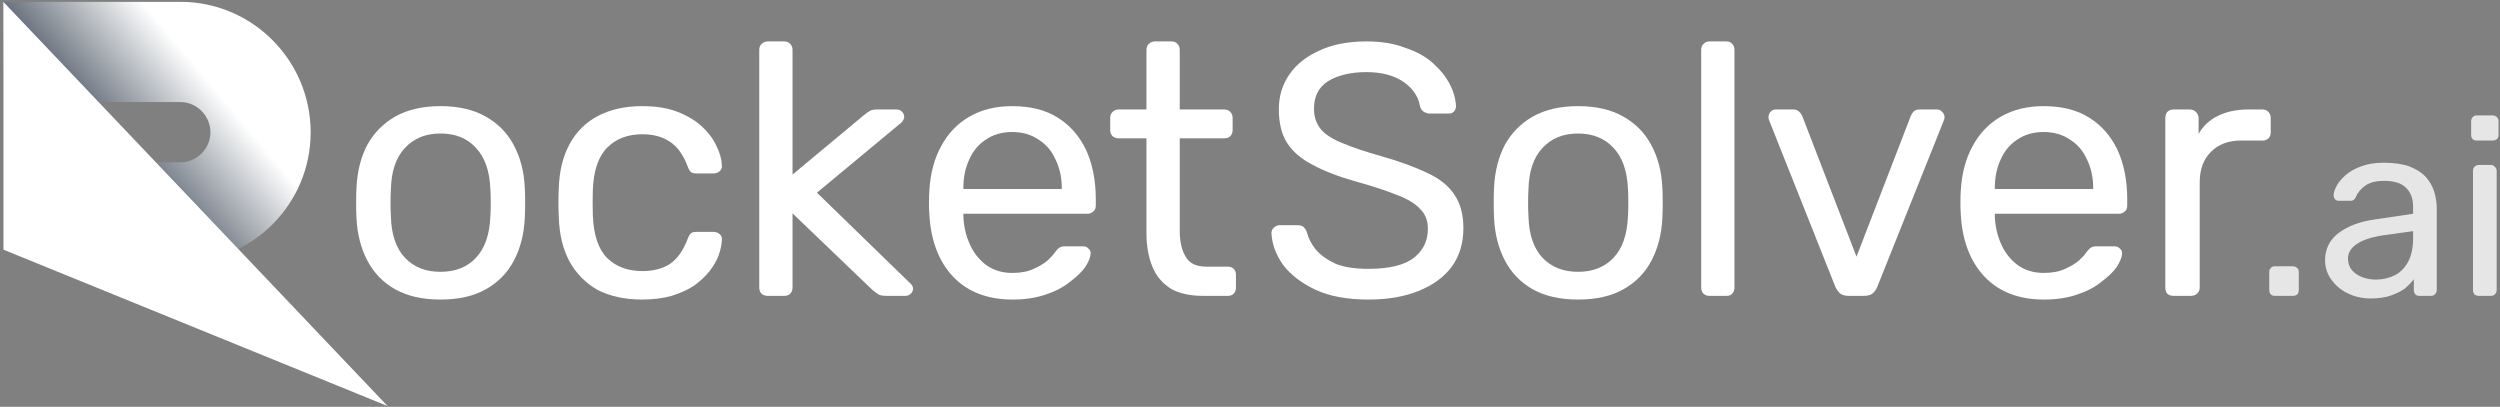
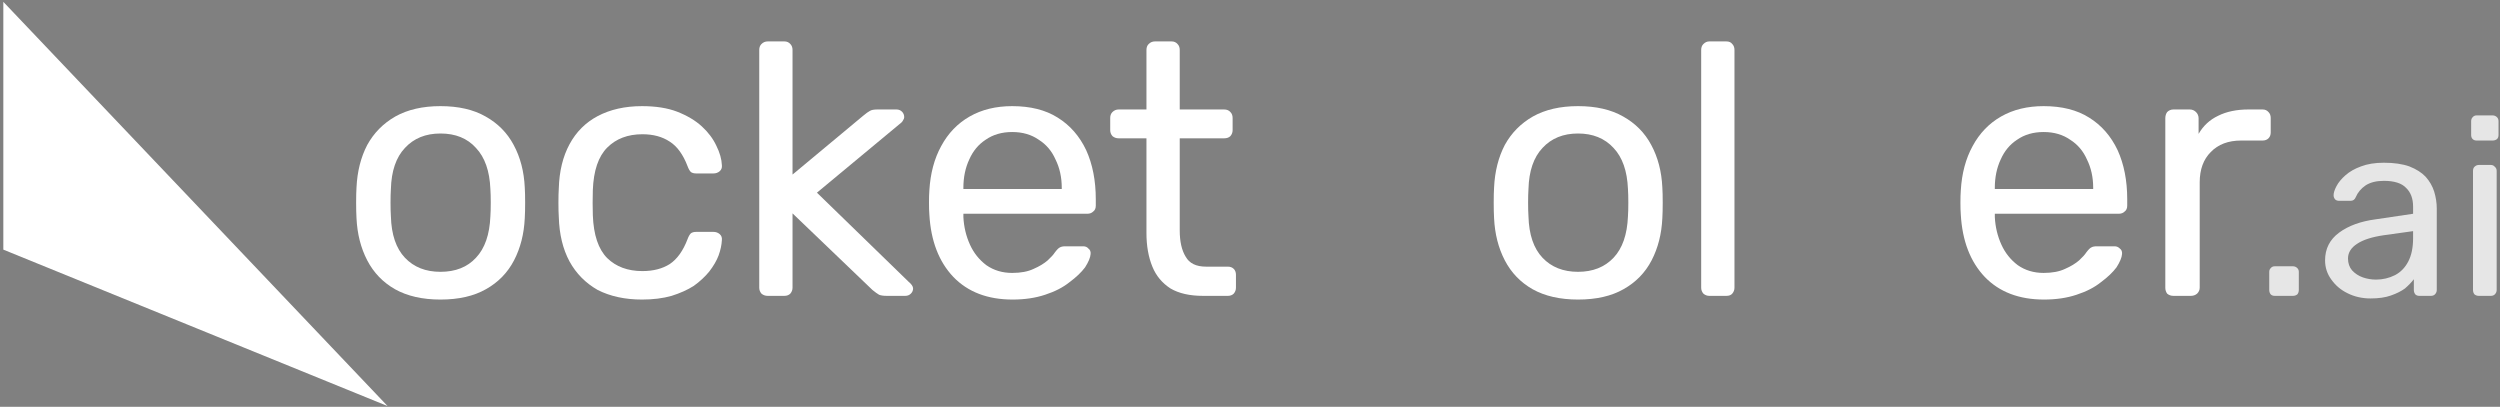
<svg xmlns="http://www.w3.org/2000/svg" version="1.2" viewBox="0 0 676 110" width="676" height="110">
  <rect x="0" y="0" width="676" height="110" fill="#808080" stroke="none" />
  <defs>
    <linearGradient id="P" gradientUnits="userSpaceOnUse" />
    <linearGradient id="g1" x1="86.8" y1="58" x2="55" y2="84.7" href="#P">
      <stop stop-color="#fff" />
      <stop offset="1" stop-color="#293646" />
    </linearGradient>
  </defs>
  <style>.a{fill:url(#g1)}.b{fill:#fff}.c{opacity:.8;fill:#fff}</style>
-   <path fill-rule="evenodd" class="a" d="m48.8 71l-47.9-3.5v-67h47.9c19.4 0 35.2 15.8 35.2 35.3 0 19.4-15.8 35.2-35.2 35.2zm-22.6-27.1h22.6c4.4 0 8.1-3.7 8.1-8.1 0-4.5-3.7-8.2-8.1-8.2h-22.6z" />
  <path class="b" d="m0.9 0.5l103.9 109.3-103.9-42.3z" />
  <path fill-rule="evenodd" class="b" d="m119.1 81q-7.3 0-12.3-2.8-4.9-2.8-7.5-7.8-2.6-5-2.9-11.4-0.1-1.7-0.1-4.2 0-2.6 0.1-4.1 0.3-6.5 2.9-11.5 2.7-4.9 7.6-7.7 5-2.8 12.2-2.8 7.3 0 12.2 2.8 5 2.8 7.6 7.7 2.7 5 3 11.5 0.1 1.5 0.1 4.1 0 2.5-0.1 4.2-0.3 6.4-2.9 11.4-2.6 5-7.6 7.8-4.9 2.8-12.3 2.8zm0-7.5q6.1 0 9.6-3.8 3.6-3.8 3.9-11.2 0.1-1.5 0.1-3.7 0-2.2-0.1-3.7-0.3-7.3-3.9-11.1-3.5-3.9-9.6-3.9-6 0-9.6 3.9-3.6 3.8-3.8 11.1-0.1 1.5-0.1 3.7 0 2.2 0.1 3.7 0.2 7.4 3.8 11.2 3.6 3.8 9.6 3.8z" />
  <path class="b" d="m173.6 81q-6.9 0-12-2.6-4.9-2.8-7.6-7.7-2.7-5-2.9-12-0.1-1.5-0.1-3.9 0-2.4 0.1-3.9 0.2-6.9 2.9-11.9 2.7-5 7.6-7.6 5.1-2.7 12-2.7 5.6 0 9.5 1.5 4.1 1.6 6.7 4 2.6 2.4 3.9 5.2 1.4 2.8 1.5 5.3 0.1 1-0.6 1.6-0.7 0.6-1.7 0.6h-4.6q-1 0-1.5-0.4-0.5-0.5-0.9-1.6-1.8-4.7-4.8-6.6-3-2-7.4-2-5.9 0-9.5 3.6-3.6 3.6-3.9 11.5-0.1 3.5 0 6.8 0.3 8 3.9 11.6 3.6 3.5 9.5 3.5 4.4 0 7.4-1.9 3-2 4.8-6.7 0.4-1.1 0.9-1.6 0.5-0.4 1.5-0.4h4.6q1 0 1.7 0.6 0.7 0.6 0.6 1.6-0.1 2-0.9 4.2-0.8 2.1-2.5 4.3-1.7 2.1-4.2 3.9-2.5 1.6-6 2.7-3.5 1-8 1z" />
  <path class="b" d="m212.1 80h-4.5q-1 0-1.7-0.6-0.6-0.7-0.6-1.6v-64.3q0-1 0.6-1.6 0.7-0.7 1.7-0.7h4.5q1 0 1.6 0.7 0.6 0.6 0.6 1.6v33.7l19.1-15.9q1.2-1 1.8-1.3 0.6-0.4 2.1-0.4h5.1q0.9 0 1.5 0.6 0.6 0.6 0.6 1.5 0 0.4-0.3 0.8-0.2 0.5-0.9 1l-22.4 18.6 24.8 24.1q1.2 1 1.2 1.8 0 0.8-0.6 1.4-0.6 0.6-1.5 0.6h-5q-1.4 0-2.1-0.3-0.7-0.4-1.8-1.3l-21.6-20.7v20.1q0 0.9-0.6 1.6-0.6 0.6-1.6 0.6z" />
  <path fill-rule="evenodd" class="b" d="m273.8 81q-10.1 0-16-6.1-5.9-6.2-6.5-16.9-0.1-1.2-0.1-3.2 0-2 0.1-3.3 0.4-6.9 3.2-12 2.8-5.2 7.7-8 4.9-2.8 11.5-2.8 7.4 0 12.3 3.1 5 3.1 7.7 8.8 2.6 5.7 2.6 13.3v1.7q0 1.1-0.7 1.6-0.6 0.6-1.6 0.6h-33.5q0 0.1 0 0.4 0 0.3 0 0.5 0.2 4 1.8 7.5 1.5 3.3 4.4 5.5 3 2.1 7 2.1 3.5 0 5.8-1.1 2.3-1 3.8-2.3 1.4-1.3 1.9-2.1 0.9-1.2 1.4-1.4 0.5-0.3 1.5-0.3h4.8q0.9 0 1.4 0.6 0.7 0.5 0.6 1.5-0.1 1.4-1.5 3.6-1.5 2-4.2 4-2.6 2.1-6.6 3.4-3.9 1.3-8.8 1.3zm-13.3-30.2v0.3h26.6v-0.3q0-4.3-1.7-7.7-1.5-3.4-4.5-5.3-3-2.1-7.2-2.1-4.2 0-7.2 2.1-2.9 1.9-4.4 5.3-1.6 3.4-1.6 7.7z" />
  <path class="b" d="m332 80h-6.7q-5.4 0-8.8-2-3.4-2.2-4.9-5.9-1.6-3.9-1.6-9.1v-25.6h-7.5q-1 0-1.7-0.6-0.6-0.7-0.6-1.6v-3.3q0-1 0.6-1.6 0.7-0.7 1.7-0.7h7.5v-16.1q0-1 0.6-1.6 0.7-0.7 1.7-0.7h4.5q1 0 1.6 0.7 0.6 0.6 0.6 1.6v16.1h12q1.1 0 1.7 0.7 0.6 0.6 0.6 1.6v3.3q0 0.9-0.6 1.6-0.6 0.6-1.7 0.6h-12v24.9q0 4.5 1.6 7.1 1.5 2.7 5.5 2.7h5.9q1 0 1.6 0.6 0.6 0.6 0.6 1.6v3.5q0 0.9-0.6 1.6-0.6 0.6-1.6 0.6z" />
-   <path class="b" d="m370 81q-8.5 0-14.2-2.6-5.7-2.7-8.8-6.7-3-4.2-3.2-8.7 0-0.8 0.6-1.4 0.7-0.7 1.6-0.7h4.9q1.2 0 1.7 0.6 0.6 0.6 0.8 1.4 0.6 2.3 2.4 4.6 1.9 2.2 5.3 3.8 3.4 1.4 8.9 1.4 8.3 0 12.2-2.9 3.9-3 3.9-7.9 0-3.4-2.1-5.4-2-2.2-6.3-3.8-4.2-1.7-11-3.6-7.1-2-11.7-4.5-4.7-2.4-7-6-2.2-3.5-2.2-9.1 0-5.2 2.8-9.3 2.8-4.1 8.1-6.5 5.3-2.5 12.8-2.5 6 0 10.4 1.7 4.6 1.5 7.6 4.2 3 2.7 4.6 5.8 1.5 3 1.6 5.9 0 0.6-0.5 1.3-0.5 0.6-1.5 0.6h-5.2q-0.6 0-1.4-0.4-0.7-0.4-1.1-1.4-0.6-4-4.4-6.7-3.9-2.7-10.1-2.7-6.3 0-10.3 2.4-3.9 2.4-3.9 7.5 0 3.3 1.9 5.6 1.8 2.1 5.8 3.7 4 1.7 10.4 3.5 7.7 2.2 12.6 4.6 5 2.3 7.3 5.9 2.4 3.5 2.4 9 0 6.1-3.2 10.5-3.2 4.2-9 6.5-5.7 2.3-13.5 2.3z" />
  <path fill-rule="evenodd" class="b" d="m426.7 81q-7.3 0-12.3-2.8-4.9-2.8-7.5-7.8-2.6-5-2.9-11.4-0.1-1.7-0.1-4.2 0-2.6 0.1-4.1 0.3-6.5 2.9-11.5 2.7-4.9 7.6-7.7 5-2.8 12.2-2.8 7.3 0 12.2 2.8 5 2.8 7.6 7.7 2.7 5 3 11.5 0.1 1.5 0.1 4.1 0 2.5-0.1 4.2-0.3 6.4-2.9 11.4-2.6 5-7.6 7.8-4.9 2.8-12.3 2.8zm0-7.5q6 0 9.6-3.8 3.6-3.8 3.9-11.2 0.1-1.5 0.1-3.7 0-2.2-0.1-3.7-0.3-7.3-3.9-11.1-3.6-3.9-9.6-3.9-6 0-9.6 3.9-3.6 3.8-3.8 11.1-0.1 1.5-0.1 3.7 0 2.2 0.1 3.7 0.2 7.4 3.8 11.2 3.6 3.8 9.6 3.8z" />
  <path class="b" d="m466.8 80h-4.6q-0.9 0-1.6-0.6-0.6-0.7-0.6-1.6v-64.3q0-1 0.6-1.6 0.7-0.7 1.6-0.7h4.6q1.1 0 1.6 0.7 0.6 0.6 0.6 1.6v64.3q0 0.9-0.6 1.6-0.5 0.6-1.6 0.6z" />
-   <path class="b" d="m504 80h-4.1q-1.5 0-2.4-0.7-0.7-0.7-1.2-1.7l-17.9-45q-0.2-0.4-0.2-0.9 0-0.9 0.6-1.5 0.5-0.6 1.4-0.6h4.7q1 0 1.6 0.6 0.6 0.6 0.8 1.1l14.7 38.1 14.7-38.1q0.2-0.5 0.7-1.1 0.6-0.6 1.6-0.6h4.8q0.8 0 1.3 0.6 0.7 0.6 0.7 1.5 0 0.5-0.2 0.9l-18 45q-0.4 1-1.2 1.7-0.8 0.7-2.4 0.7z" />
  <path fill-rule="evenodd" class="b" d="m552.7 81q-10.1 0-16-6.1-5.9-6.2-6.5-16.9-0.1-1.2-0.1-3.2 0-2 0.1-3.3 0.4-6.9 3.2-12 2.8-5.2 7.7-8 4.9-2.8 11.5-2.8 7.4 0 12.3 3.1 5 3.1 7.7 8.8 2.6 5.7 2.6 13.3v1.7q0 1.1-0.7 1.6-0.6 0.6-1.6 0.6h-33.5q0 0.1 0 0.4 0 0.3 0 0.5 0.2 4 1.8 7.5 1.5 3.3 4.4 5.5 3 2.1 7 2.1 3.5 0 5.8-1.1 2.3-1 3.8-2.3 1.4-1.3 1.9-2.1 0.9-1.2 1.4-1.4 0.5-0.3 1.5-0.3h4.8q0.8 0 1.4 0.6 0.7 0.5 0.6 1.5-0.1 1.4-1.5 3.6-1.5 2-4.2 4-2.6 2.1-6.6 3.4-3.9 1.3-8.8 1.3zm-13.3-30.2v0.3h26.6v-0.3q0-4.3-1.7-7.7-1.5-3.4-4.5-5.3-3-2.1-7.2-2.1-4.2 0-7.2 2.1-2.9 1.9-4.4 5.3-1.6 3.4-1.6 7.7z" />
  <path class="b" d="m592.4 80h-4.7q-1 0-1.7-0.6-0.5-0.7-0.5-1.6v-45.8q0-1 0.5-1.7 0.7-0.7 1.7-0.7h4.4q1 0 1.7 0.7 0.7 0.7 0.7 1.7v4.2q1.9-3.3 5.3-4.9 3.4-1.7 8.2-1.7h3.8q1 0 1.6 0.7 0.6 0.6 0.6 1.6v3.9q0 1-0.6 1.6-0.6 0.6-1.6 0.6h-5.8q-5.2 0-8.2 3.1-3 3-3 8.2v28.5q0 0.9-0.7 1.6-0.7 0.6-1.7 0.6z" />
  <path fill-rule="evenodd" class="c" d="m620 80h-4.9q-0.7 0-1.1-0.4-0.4-0.5-0.4-1.2v-4.9q0-0.6 0.4-1 0.4-0.5 1.1-0.5h4.9q0.7 0 1.2 0.5 0.4 0.4 0.4 1v4.9q0 0.7-0.4 1.2-0.5 0.4-1.2 0.4zm21 0.7q-3.4 0-6.2-1.4-2.7-1.3-4.4-3.7-1.7-2.3-1.7-5.2 0-4.7 3.8-7.5 3.8-2.8 9.9-3.6l10.1-1.5v-1.9q0-3.3-1.9-5.1-1.8-1.9-6-1.9-3 0-4.9 1.2-1.9 1.3-2.7 3.2-0.4 1-1.4 1h-3.1q-0.7 0-1.1-0.4-0.4-0.5-0.4-1.1 0-1 0.8-2.5 0.8-1.5 2.4-2.9 1.7-1.5 4.2-2.4 2.6-1 6.2-1 4.1 0 6.9 1 2.8 1.1 4.4 2.8 1.6 1.8 2.3 4 0.7 2.3 0.7 4.6v22q0 0.7-0.5 1.2-0.4 0.4-1.1 0.4h-3.1q-0.7 0-1.1-0.4-0.4-0.5-0.4-1.2v-2.9q-0.9 1.2-2.4 2.5-1.5 1.1-3.8 1.9-2.2 0.8-5.5 0.8zm1.5-5.1q2.7 0 5.1-1.2 2.3-1.2 3.6-3.7 1.3-2.5 1.3-6.3v-1.9l-7.9 1.1q-4.8 0.7-7.2 2.3-2.5 1.6-2.5 4 0 1.9 1.1 3.2 1.2 1.3 2.9 1.9 1.7 0.6 3.6 0.6zm31 4.4h-3.2q-0.7 0-1.2-0.4-0.4-0.5-0.4-1.2v-32.2q0-0.7 0.4-1.1 0.5-0.5 1.2-0.5h3.2q0.7 0 1.1 0.5 0.5 0.4 0.5 1.1v32.2q0 0.7-0.5 1.2-0.4 0.4-1.1 0.4zm0.5-42h-4.3q-0.7 0-1.1-0.4-0.4-0.4-0.4-1.1v-3.7q0-0.7 0.4-1.1 0.4-0.5 1.1-0.5h4.3q0.7 0 1.2 0.5 0.4 0.4 0.4 1.1v3.7q0 0.7-0.4 1.1-0.5 0.4-1.2 0.4z" />
</svg>